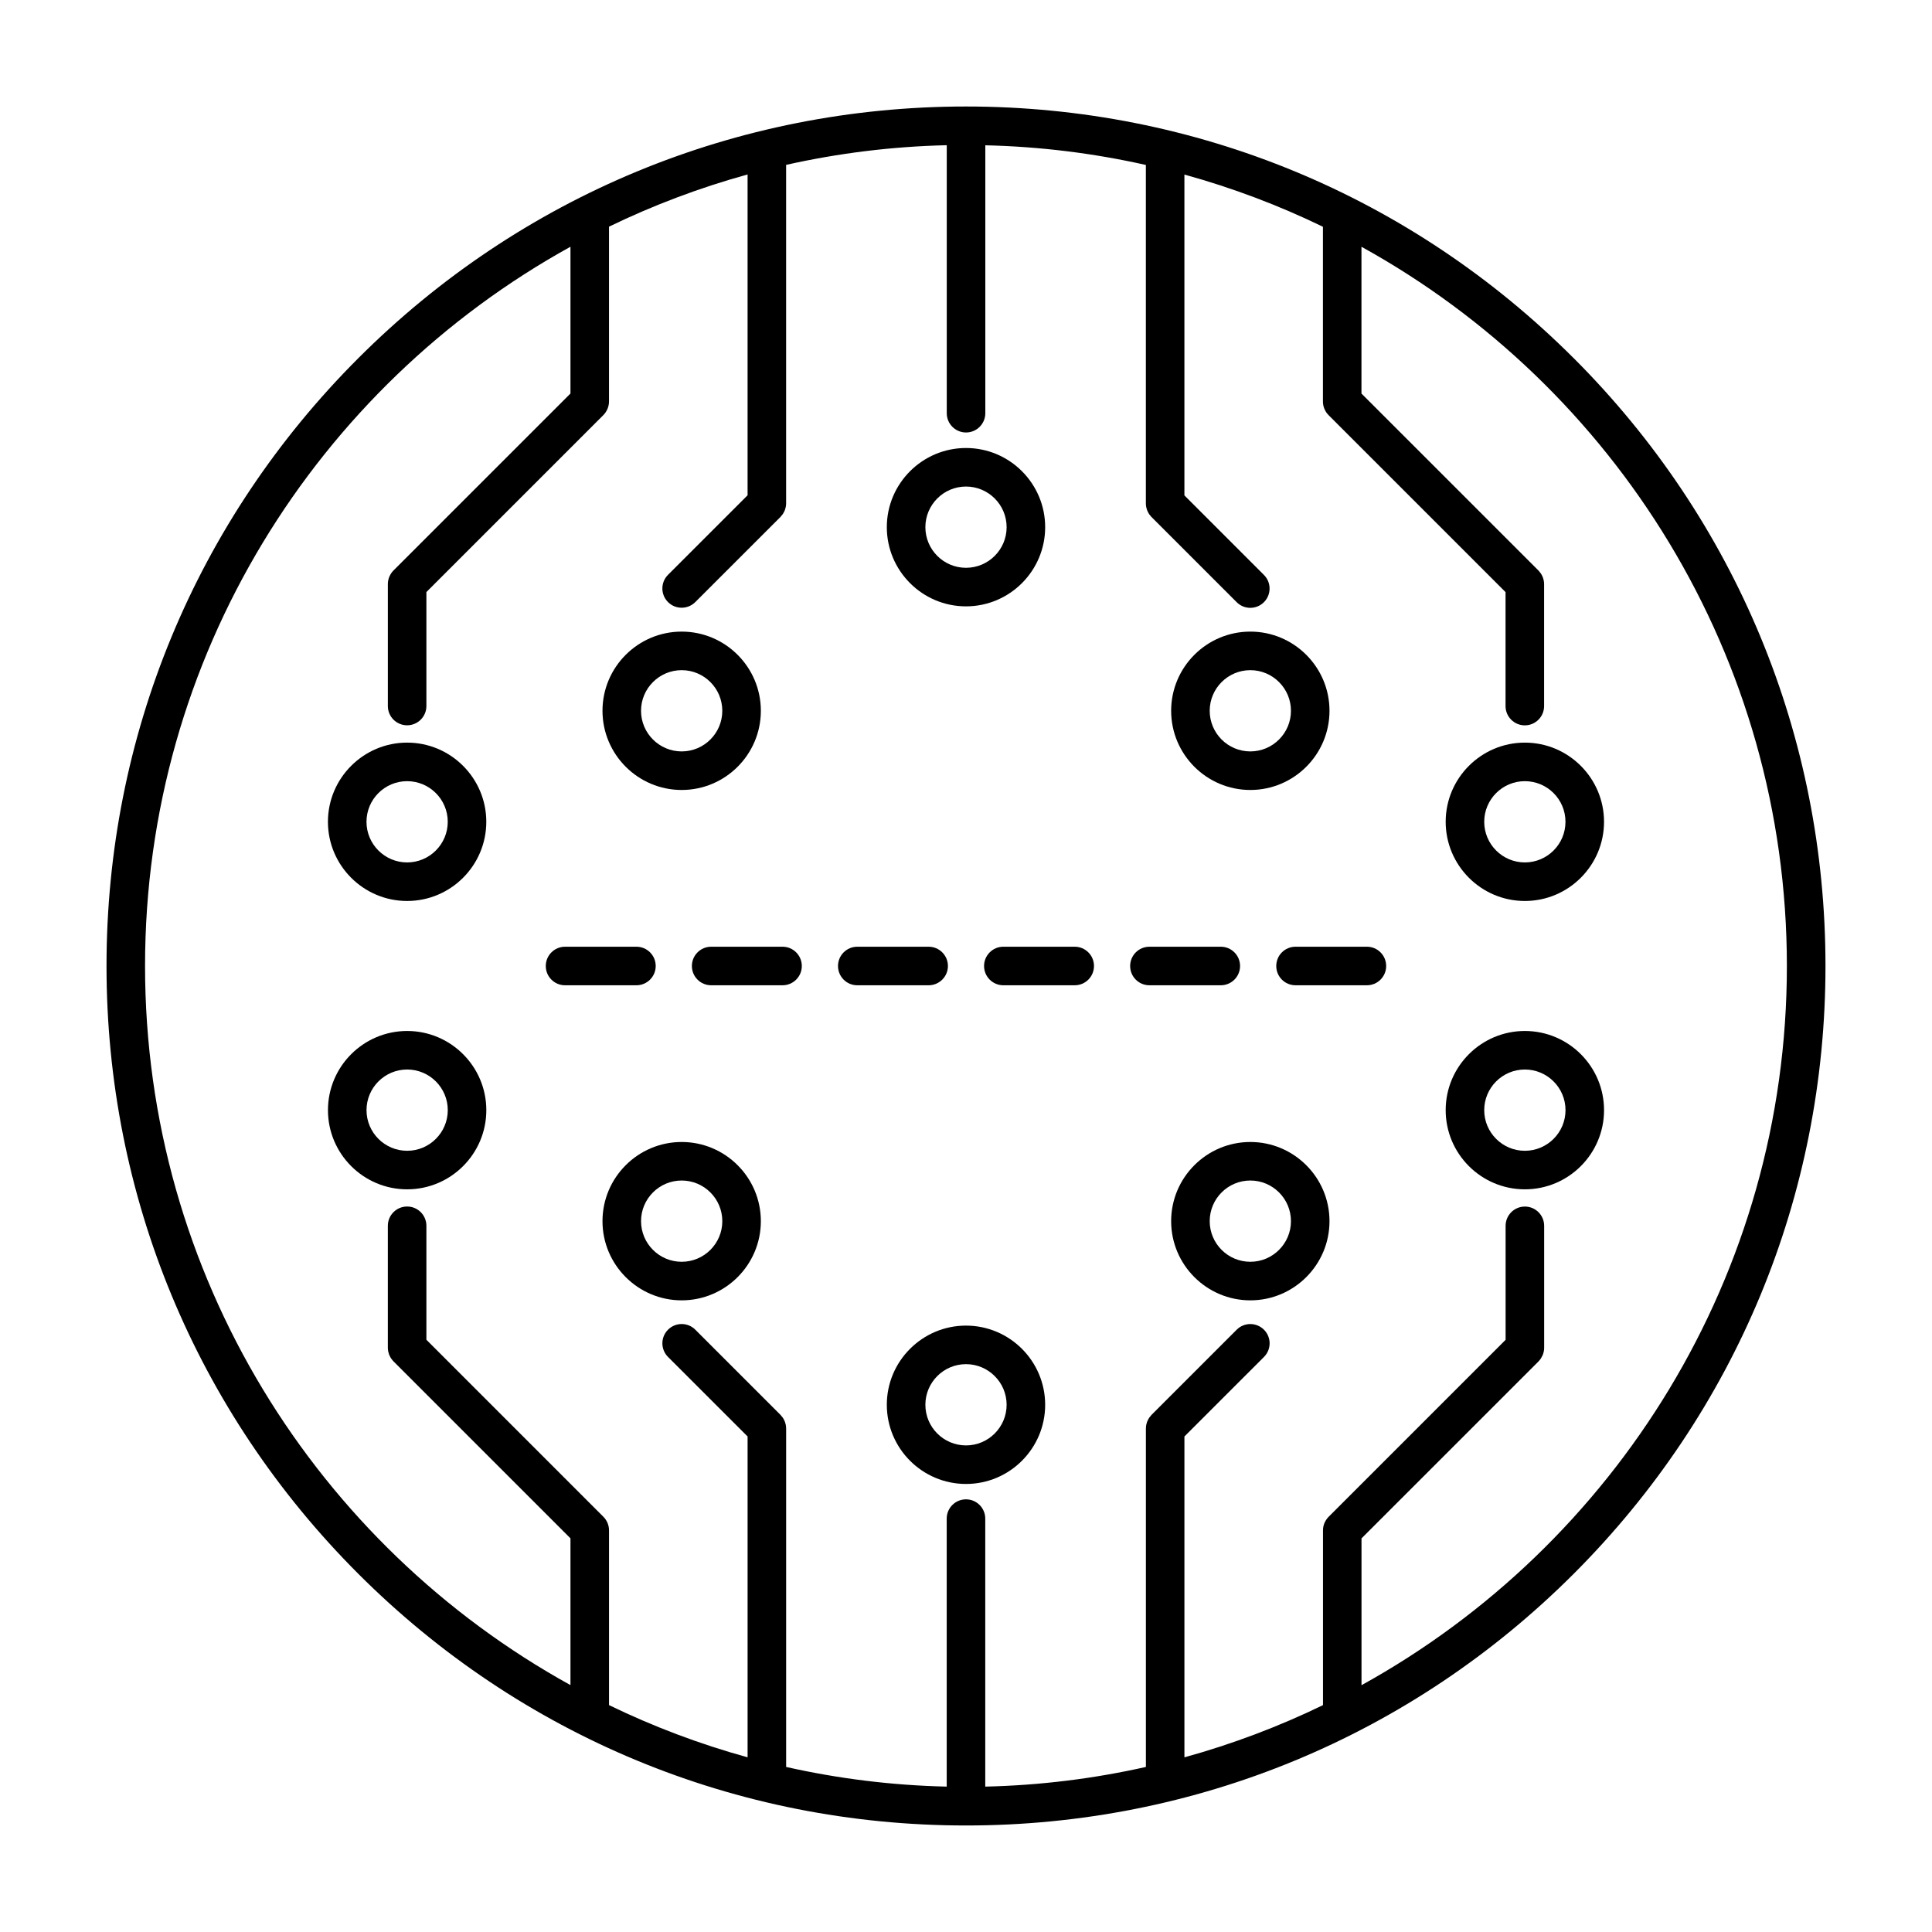
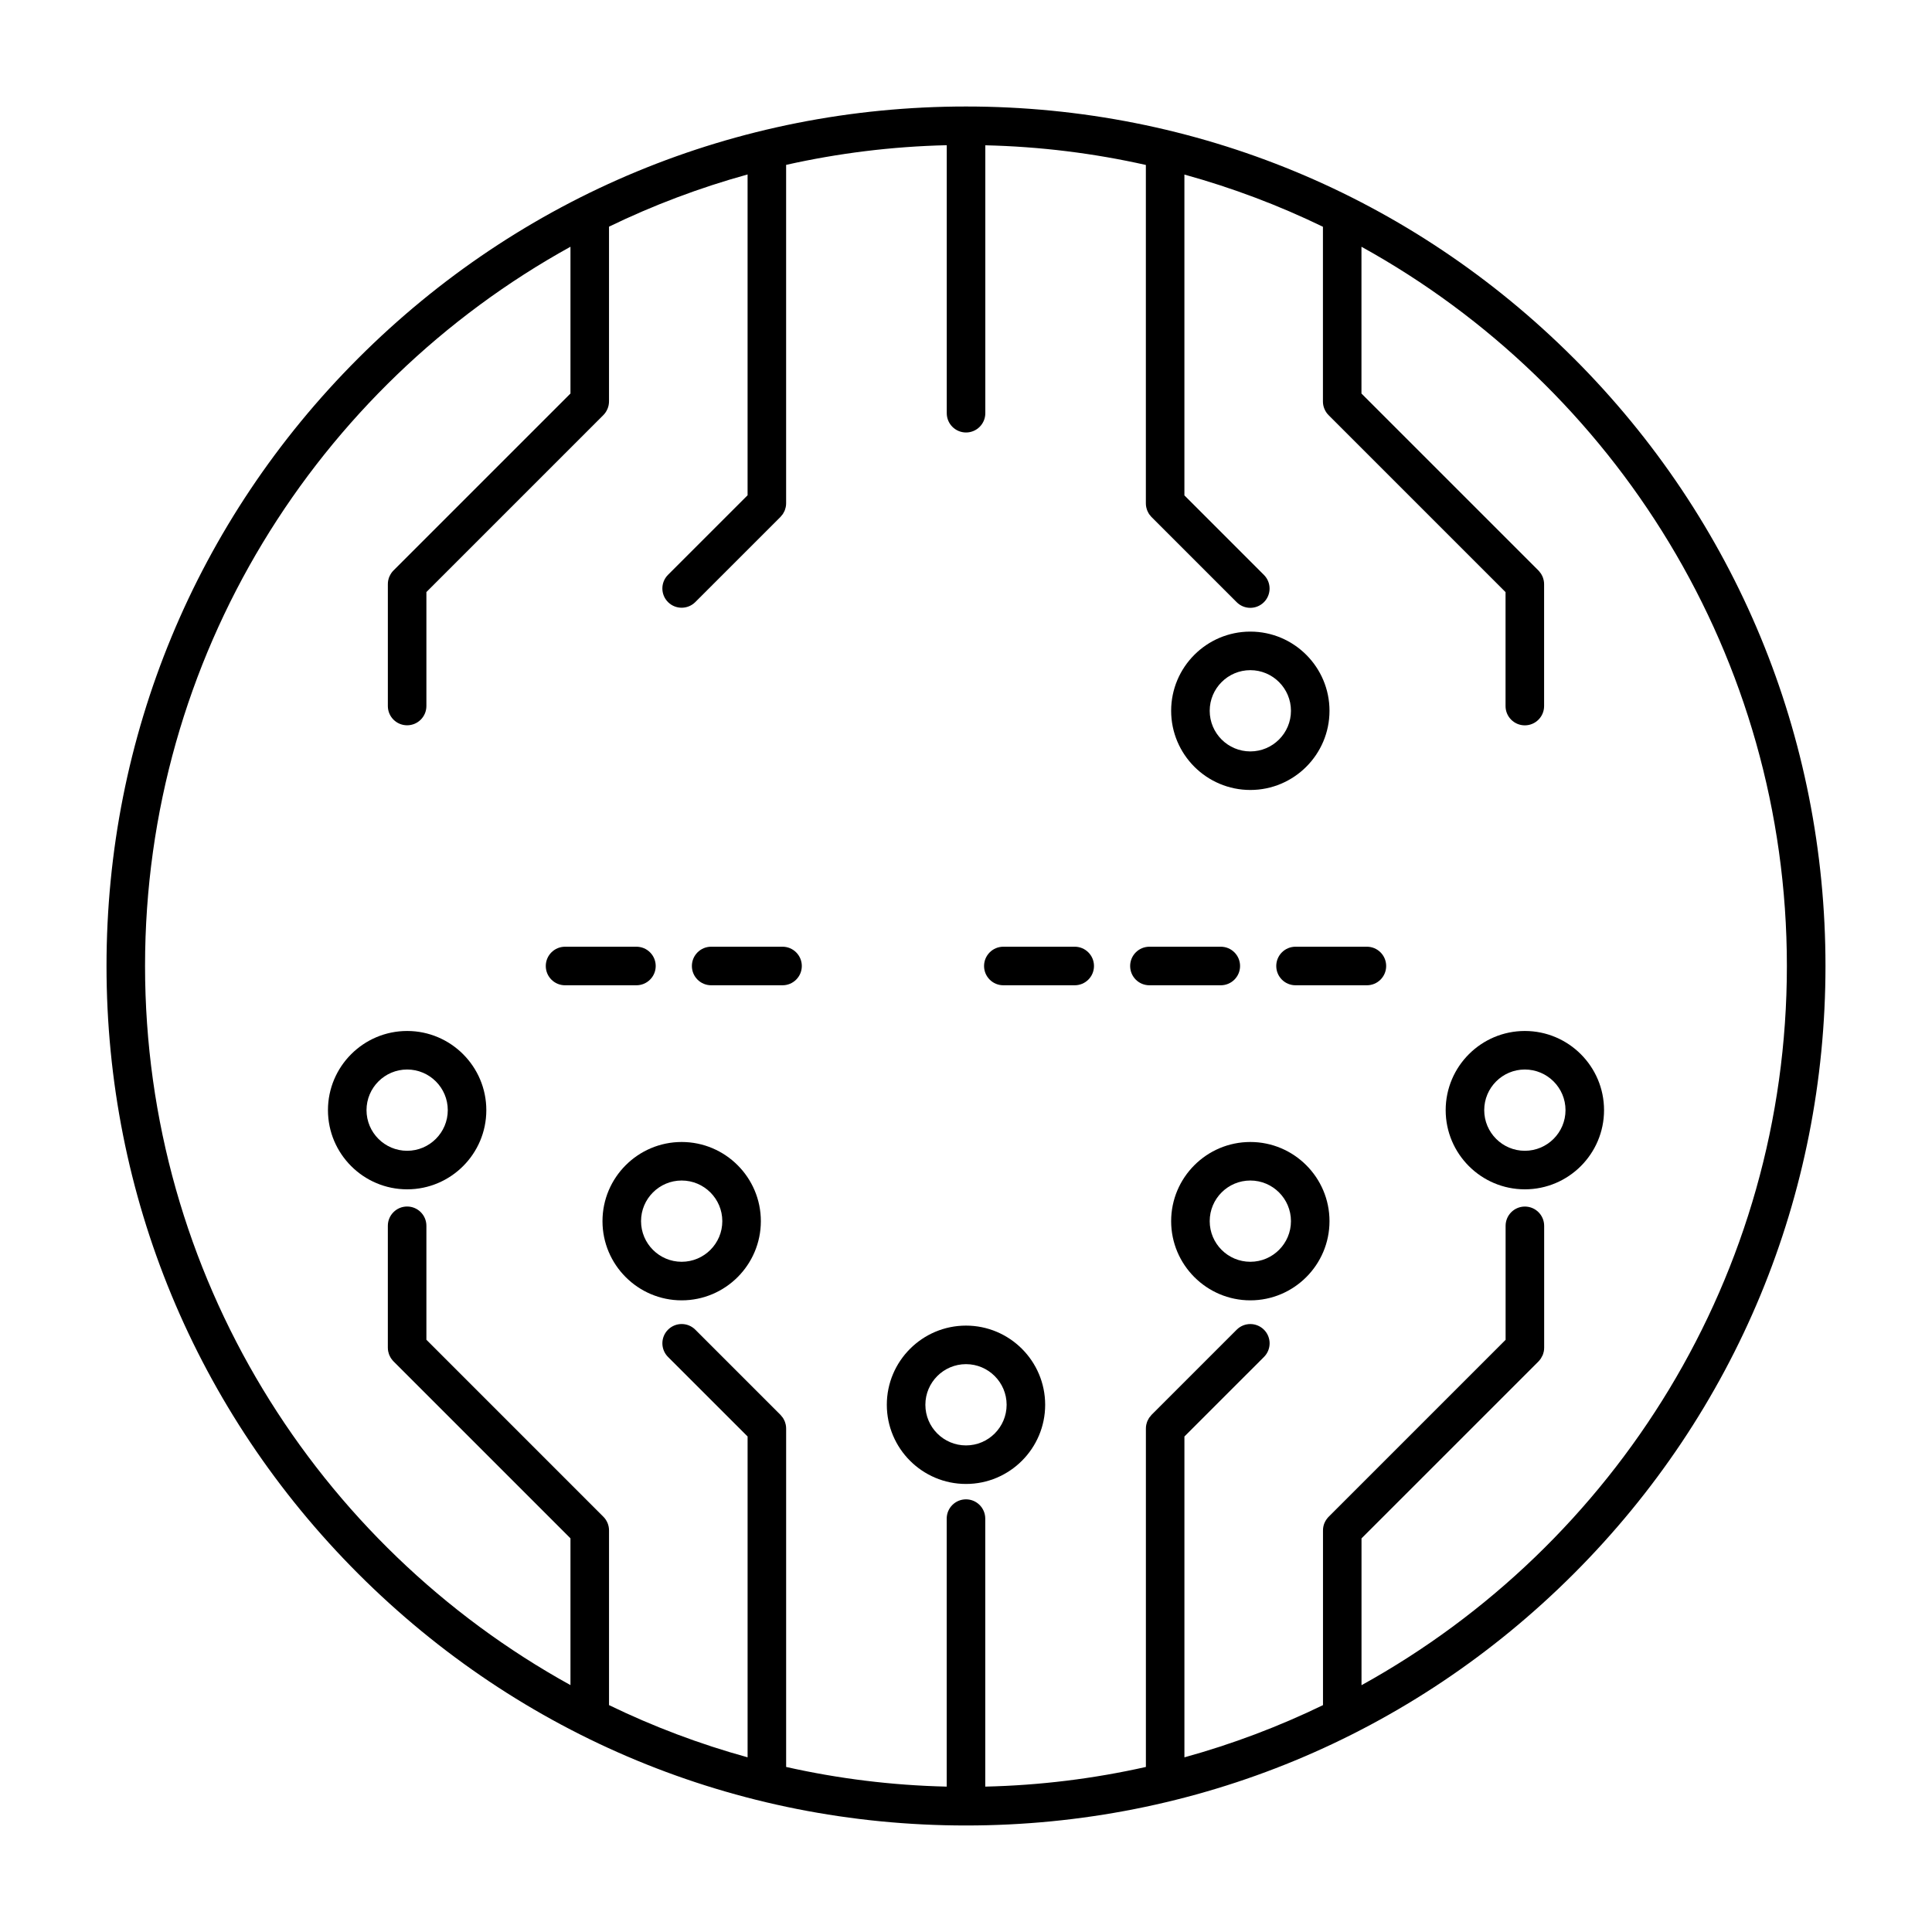
<svg xmlns="http://www.w3.org/2000/svg" fill="#000000" width="800px" height="800px" version="1.1" viewBox="144 144 512 512">
  <g>
-     <path d="m400 304.69c11.566 0 20.98-9.41 20.98-20.984 0-11.566-9.41-20.98-20.98-20.98-11.566 0-20.984 9.41-20.984 20.98 0.004 11.574 9.414 20.984 20.984 20.984zm0-31.75c5.934 0 10.766 4.828 10.766 10.766 0 5.941-4.832 10.766-10.766 10.766-5.941 0-10.766-4.828-10.766-10.766 0.004-5.934 4.828-10.766 10.766-10.766z" />
-     <path d="m324.65 353.35c11.574 0 20.984-9.41 20.984-20.984 0-11.566-9.41-20.984-20.984-20.984-11.566 0-20.984 9.41-20.984 20.984 0.008 11.574 9.418 20.984 20.984 20.984zm0-31.75c5.941 0 10.766 4.832 10.766 10.766 0 5.941-4.828 10.766-10.766 10.766-5.934 0-10.77-4.828-10.77-10.766 0-5.934 4.836-10.766 10.77-10.766z" />
-     <path d="m251.89 382.77c11.574 0 20.984-9.418 20.984-20.984 0-11.566-9.41-20.984-20.984-20.984-11.566 0-20.984 9.418-20.984 20.984 0 11.566 9.414 20.984 20.984 20.984zm0-31.75c5.941 0 10.77 4.828 10.77 10.766 0 5.934-4.832 10.766-10.77 10.766-5.934 0-10.766-4.832-10.766-10.766 0-5.938 4.828-10.766 10.766-10.766z" />
    <path d="m475.35 353.35c11.566 0 20.98-9.41 20.98-20.984 0-11.566-9.41-20.984-20.98-20.984-11.574 0-20.984 9.41-20.984 20.984 0 11.574 9.414 20.984 20.984 20.984zm0-31.75c5.934 0 10.766 4.832 10.766 10.766 0 5.941-4.832 10.766-10.766 10.766-5.945 0-10.766-4.828-10.766-10.766 0.004-5.934 4.828-10.766 10.766-10.766z" />
-     <path d="m548.1 382.77c11.566 0 20.984-9.418 20.984-20.984 0-11.566-9.418-20.984-20.984-20.984-11.566 0-20.98 9.418-20.98 20.984 0.004 11.566 9.414 20.984 20.98 20.984zm0-31.75c5.945 0 10.766 4.828 10.766 10.766 0 5.934-4.82 10.766-10.766 10.766-5.934 0-10.766-4.832-10.766-10.766 0-5.938 4.832-10.766 10.766-10.766z" />
    <path d="m400 495.3c-11.566 0-20.984 9.41-20.984 20.98 0 11.578 9.41 20.984 20.984 20.984 11.566 0 20.98-9.406 20.98-20.984-0.004-11.57-9.414-20.98-20.98-20.98zm0 31.75c-5.941 0-10.766-4.828-10.766-10.77 0-5.934 4.828-10.766 10.766-10.766 5.934 0 10.766 4.832 10.766 10.766 0 5.938-4.832 10.77-10.766 10.77z" />
    <path d="m475.35 446.64c-11.566 0-20.984 9.41-20.984 20.98 0 11.566 9.418 20.984 20.984 20.984s20.98-9.418 20.98-20.984-9.414-20.98-20.98-20.98zm0 31.746c-5.945 0-10.766-4.828-10.766-10.77 0-5.934 4.82-10.766 10.766-10.766 5.941 0 10.766 4.832 10.766 10.766 0 5.945-4.832 10.77-10.766 10.77z" />
    <path d="m548.1 417.22c-11.566 0-20.98 9.41-20.98 20.984s9.41 20.98 20.98 20.98c11.578 0 20.988-9.406 20.988-20.98 0.004-11.57-9.41-20.984-20.988-20.984zm0 31.75c-5.934 0-10.766-4.832-10.766-10.77 0-5.941 4.832-10.77 10.766-10.77 5.945 0 10.777 4.832 10.777 10.77s-4.836 10.77-10.777 10.77z" />
    <path d="m324.65 446.64c-11.566 0-20.984 9.41-20.984 20.98 0 11.566 9.41 20.984 20.984 20.984 11.574 0 20.984-9.418 20.984-20.984s-9.41-20.98-20.984-20.98zm0 31.746c-5.934 0-10.766-4.828-10.766-10.77 0-5.934 4.828-10.766 10.766-10.766 5.941 0 10.77 4.832 10.77 10.766 0.004 5.945-4.828 10.77-10.77 10.77z" />
    <path d="m251.9 417.22c-11.574 0-20.988 9.41-20.988 20.984s9.418 20.98 20.988 20.98c11.566 0 20.98-9.406 20.98-20.98 0-11.57-9.414-20.984-20.98-20.984zm0 31.75c-5.941 0-10.77-4.832-10.77-10.77 0-5.941 4.828-10.77 10.77-10.77 5.934 0 10.766 4.832 10.766 10.77s-4.836 10.77-10.766 10.77z" />
    <path d="m561.06 238.94c-43.02-43.02-100.22-66.715-161.05-66.715h-0.012c-60.84 0-118.04 23.695-161.06 66.715-43.02 43.02-66.711 100.22-66.711 161.06s23.695 118.04 66.711 161.06c43.02 43.02 100.21 66.711 161.05 66.711h0.012c60.84 0 118.04-23.688 161.06-66.711 43.02-43.02 66.711-100.22 66.711-161.06 0.004-60.84-23.684-118.04-66.703-161.06zm-56.246 351.65v-38.898l46.906-46.898c0.211-0.215 0.387-0.449 0.555-0.684 0.02-0.031 0.047-0.055 0.066-0.082 0.145-0.23 0.273-0.469 0.379-0.707 0.035-0.059 0.07-0.109 0.102-0.176 0.105-0.266 0.191-0.551 0.258-0.832 0.004-0.039 0.023-0.074 0.035-0.121 0.074-0.344 0.105-0.699 0.105-1.047v-32.285c0-2.82-2.289-5.109-5.109-5.109-2.82 0-5.109 2.289-5.109 5.109v30.207l-46.906 46.906c-0.207 0.195-0.363 0.414-0.527 0.641-0.023 0.047-0.066 0.082-0.09 0.117-0.168 0.242-0.297 0.5-0.418 0.754-0.016 0.039-0.039 0.074-0.059 0.109-0.277 0.656-0.402 1.344-0.395 2.039v46.246c-11.695 5.672-23.98 10.316-36.723 13.836v-85.027l21.078-21.074c2-1.996 2-5.231 0-7.227-1.996-1.996-5.231-1.996-7.227 0l-22.57 22.57c-0.102 0.102-0.168 0.211-0.25 0.316-0.125 0.145-0.266 0.293-0.379 0.457-0.125 0.195-0.23 0.406-0.332 0.621-0.047 0.09-0.098 0.16-0.133 0.25-0.117 0.277-0.191 0.555-0.258 0.836-0.016 0.039-0.031 0.074-0.035 0.109-0.074 0.348-0.105 0.715-0.105 1.074v89.645c-13.75 3.09-27.988 4.875-42.57 5.211v-71.023c0-2.82-2.289-5.109-5.109-5.109-2.82 0-5.109 2.289-5.109 5.109v71.023c-14.586-0.336-28.809-2.121-42.551-5.211v-89.648c0-0.359-0.031-0.711-0.105-1.062-0.012-0.059-0.039-0.117-0.051-0.172-0.066-0.266-0.137-0.523-0.242-0.777-0.039-0.105-0.105-0.191-0.152-0.297-0.102-0.195-0.191-0.398-0.316-0.578-0.121-0.18-0.273-0.336-0.414-0.508-0.074-0.086-0.137-0.18-0.211-0.258l-22.582-22.582c-1.996-1.996-5.223-1.996-7.227 0-1.996 1.996-1.996 5.223 0 7.227l21.086 21.074v85.027c-12.746-3.516-25.023-8.16-36.723-13.836v-46.23c0.012-0.711-0.125-1.402-0.402-2.066-0.004-0.004-0.012-0.012-0.016-0.023-0.246-0.574-0.598-1.125-1.074-1.594l-46.906-46.914v-30.199c0-2.82-2.289-5.109-5.109-5.109s-5.109 2.289-5.109 5.109v32.293c0 0.348 0.035 0.695 0.105 1.031 0.012 0.066 0.039 0.125 0.055 0.191 0.066 0.258 0.137 0.523 0.238 0.766 0.031 0.074 0.082 0.141 0.117 0.223 0.105 0.223 0.215 0.449 0.359 0.66 0.035 0.051 0.082 0.09 0.117 0.141 0.156 0.215 0.312 0.43 0.508 0.621l46.898 46.898v38.898c-67.152-37.074-112.74-108.61-112.74-190.59s45.59-153.51 112.74-190.59v38.898l-46.906 46.898c-0.441 0.441-0.777 0.957-1.02 1.496-0.02 0.047-0.055 0.086-0.074 0.137-0.117 0.277-0.203 0.559-0.262 0.848-0.012 0.035-0.023 0.07-0.031 0.105-0.07 0.348-0.105 0.699-0.102 1.047v32.285c0 2.82 2.281 5.106 5.106 5.106 2.82 0 5.109-2.281 5.109-5.106v-30.203l46.906-46.906c0.457-0.465 0.801-0.992 1.047-1.559 0.012-0.023 0.031-0.051 0.039-0.074 0.277-0.648 0.406-1.352 0.402-2.047v-46.246c11.695-5.672 23.977-10.312 36.723-13.836v85.023l-21.086 21.078c-1.996 1.996-1.996 5.231 0 7.227 0.996 0.996 2.309 1.492 3.613 1.492 1.309 0 2.613-0.5 3.613-1.492l22.582-22.574c0.102-0.102 0.172-0.215 0.262-0.324 0.121-0.145 0.258-0.289 0.363-0.441 0.125-0.191 0.227-0.398 0.328-0.598 0.047-0.098 0.102-0.176 0.141-0.277 0.105-0.258 0.18-0.52 0.242-0.785 0.016-0.055 0.039-0.105 0.051-0.16 0.074-0.348 0.105-0.707 0.105-1.062v-89.648c13.75-3.082 27.98-4.871 42.57-5.211v71.023c0 2.82 2.289 5.109 5.109 5.109 2.82 0 5.109-2.289 5.109-5.109v-71c14.582 0.336 28.805 2.125 42.547 5.211v89.645c-0.004 0.359 0.035 0.719 0.105 1.074 0.004 0.035 0.02 0.066 0.035 0.102 0.066 0.289 0.145 0.574 0.262 0.848 0.035 0.082 0.086 0.152 0.121 0.23 0.105 0.215 0.207 0.434 0.344 0.641 0.102 0.137 0.211 0.262 0.316 0.387 0.105 0.125 0.188 0.258 0.312 0.371l22.574 22.574c0.988 0.996 2.297 1.496 3.606 1.496s2.613-0.5 3.613-1.496c1.996-1.996 1.996-5.231 0-7.227l-21.074-21.078v-85.023c12.734 3.523 25.02 8.16 36.711 13.836v46.234c-0.012 0.699 0.125 1.402 0.402 2.055 0.004 0.012 0.012 0.02 0.02 0.031 0.242 0.578 0.594 1.125 1.066 1.594l46.906 46.906v30.203c0 2.82 2.289 5.109 5.109 5.109 2.82 0 5.109-2.289 5.109-5.109v-32.293c0-0.348-0.031-0.695-0.105-1.039-0.012-0.07-0.047-0.125-0.055-0.191-0.066-0.262-0.137-0.52-0.238-0.762-0.035-0.082-0.086-0.145-0.117-0.227-0.105-0.215-0.215-0.441-0.359-0.648-0.039-0.055-0.086-0.098-0.121-0.145-0.152-0.211-0.309-0.422-0.5-0.621l-46.906-46.898v-38.898c67.152 37.082 112.74 108.61 112.74 190.59 0.012 81.992-45.578 153.52-112.73 190.61z" />
    <path d="m428.81 394.89h-18.914c-2.82 0-5.109 2.289-5.109 5.109 0 2.828 2.289 5.109 5.109 5.109h18.914c2.82 0 5.109-2.281 5.109-5.109 0-2.824-2.289-5.109-5.109-5.109z" />
-     <path d="m395.21 400c0-2.82-2.289-5.109-5.109-5.109h-18.914c-2.82 0-5.106 2.289-5.106 5.109 0 2.828 2.281 5.109 5.106 5.109h18.914c2.816-0.008 5.109-2.293 5.109-5.109z" />
    <path d="m472.63 400c0-2.82-2.281-5.109-5.106-5.109h-18.914c-2.828 0-5.109 2.289-5.109 5.109 0 2.828 2.281 5.109 5.109 5.109h18.914c2.824-0.008 5.106-2.293 5.106-5.109z" />
    <path d="m506.24 394.89h-18.906c-2.832 0-5.113 2.289-5.113 5.109 0 2.828 2.281 5.109 5.113 5.109h18.906c2.82 0 5.109-2.281 5.109-5.109 0-2.824-2.289-5.109-5.109-5.109z" />
    <path d="m351.38 394.89h-18.914c-2.82 0-5.109 2.289-5.109 5.109 0 2.828 2.289 5.109 5.109 5.109h18.914c2.82 0 5.109-2.281 5.109-5.109-0.004-2.824-2.289-5.109-5.109-5.109z" />
    <path d="m317.77 400c0-2.82-2.289-5.109-5.109-5.109h-18.914c-2.82 0-5.109 2.289-5.109 5.109 0 2.828 2.289 5.109 5.109 5.109h18.914c2.82-0.008 5.109-2.293 5.109-5.109z" />
  </g>
</svg>